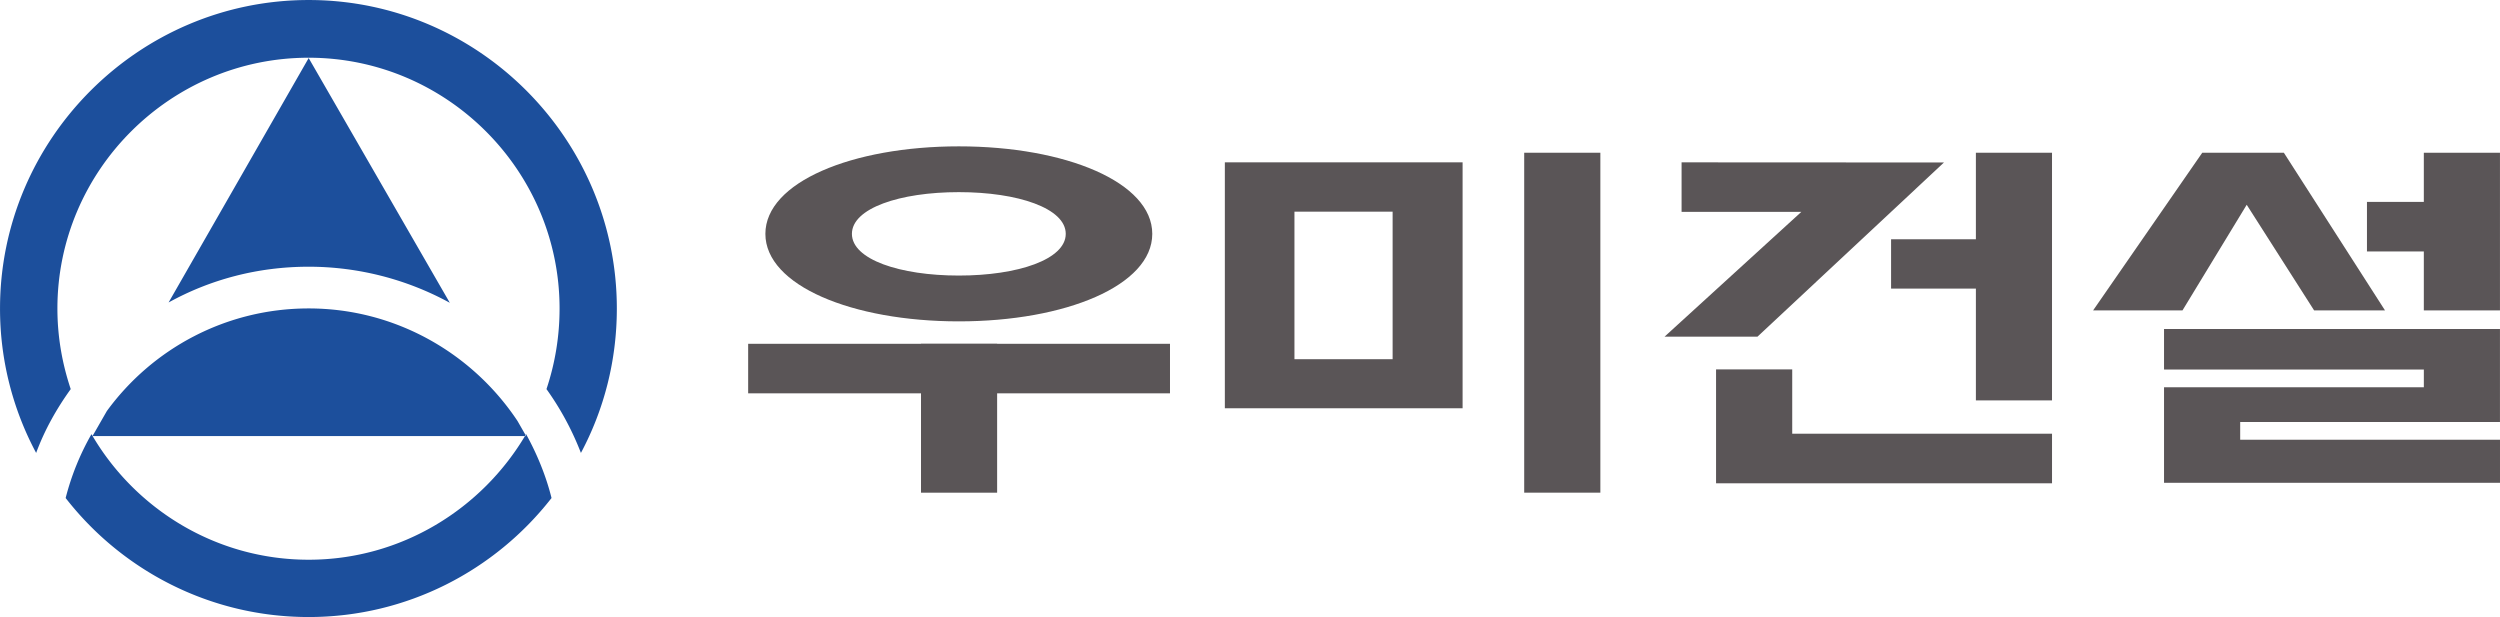
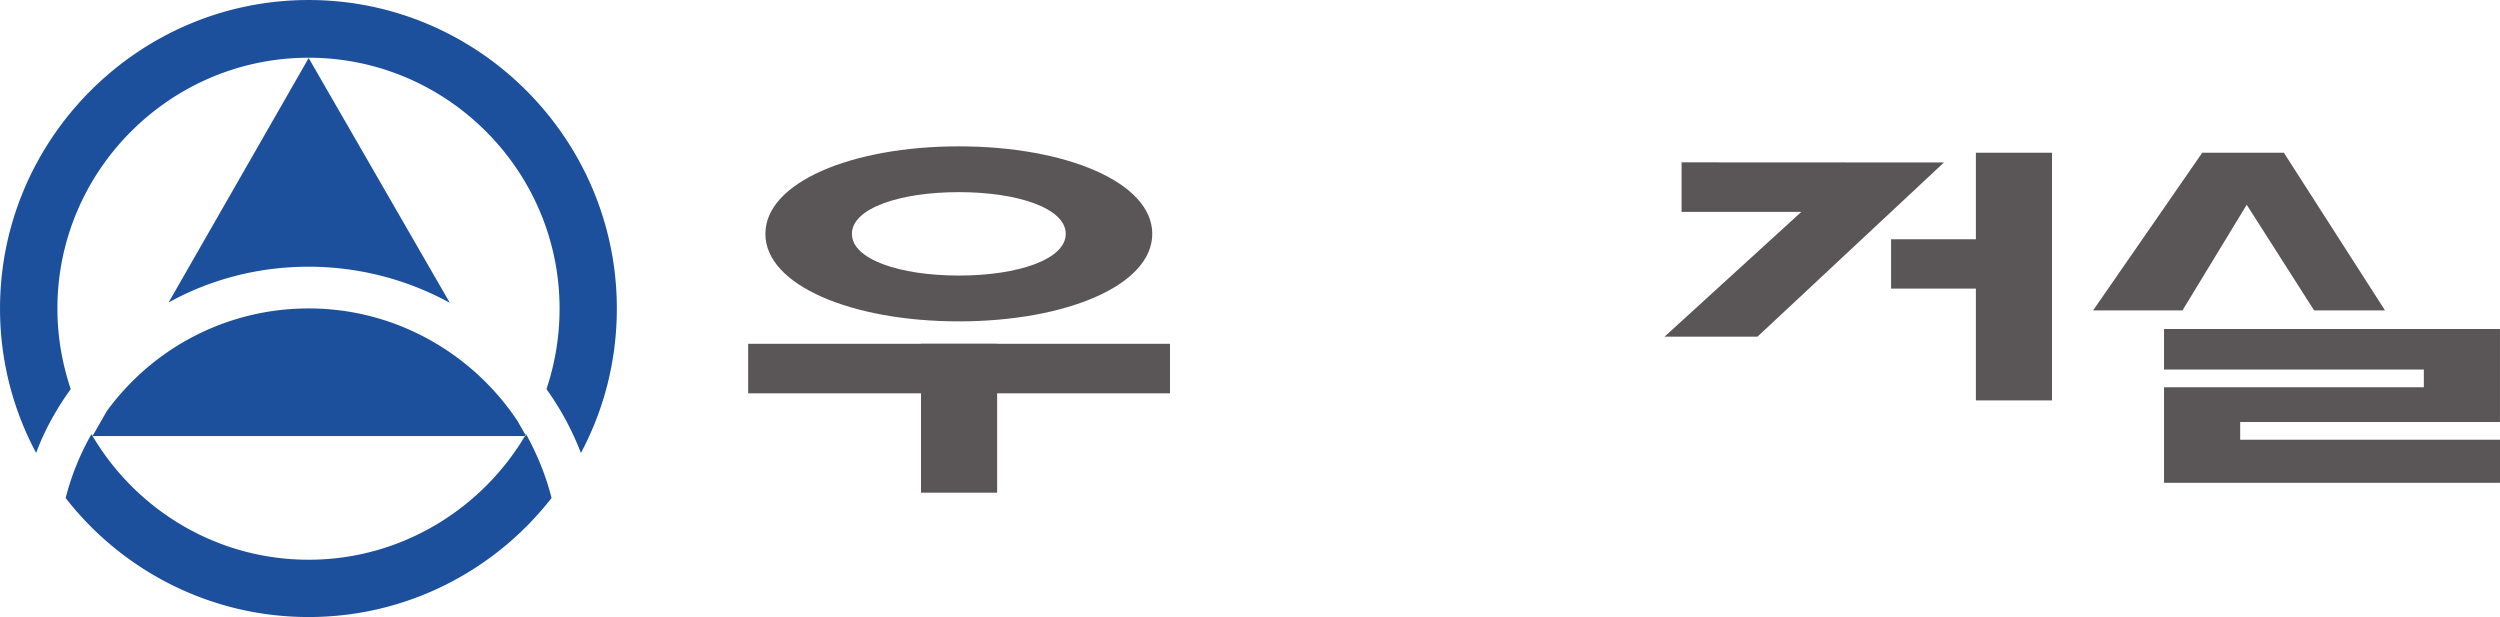
<svg xmlns="http://www.w3.org/2000/svg" width="810.32mm" height="200mm" viewBox="0 0 810.32 200">
  <path d="M0 0c-5.376 8.091-14.614 13.491-25.032 13.491-9.922 0-18.749-4.838-24.193-12.301l-1.719-2.996H1.035Zm4.079-9.235c-6.758-8.674-17.314-14.266-29.111-14.266-11.824 0-22.384 5.592-29.132 14.266a30.66 30.66 0 0 0 3.097 7.654c5.202-8.965 14.918-15.051 26.035-15.051 11.078 0 20.811 6.086 26.061 15.051 1.304-2.371 2.384-4.971 3.05-7.654m3.523 5.404a34.318 34.318 0 0 1-4.129 7.652 30.368 30.368 0 0 1 1.569 9.665c0 16.515-13.497 30.057-30.074 30.057-16.601 0-30.119-13.542-30.119-30.057 0-3.412.578-6.616 1.596-9.665-1.678-2.326-3.128-4.891-4.145-7.652a36.63 36.63 0 0 0-4.33 17.317c0 20.309 16.613 36.974 36.998 36.974 20.371 0 36.939-16.665 36.939-36.974 0-6.249-1.538-12.127-4.305-17.317M-8.113 14.165a35.248 35.248 0 0 1-16.919 4.326c-6.095 0-11.802-1.531-16.793-4.287l16.793 29.299z" style="fill:#1c4f9c;fill-opacity:1;fill-rule:evenodd;stroke:none" transform="matrix(2.704 0 0 -2.704 167.737 136.45)" />
-   <path d="M60.246 192.681h-31.82v-47.814h31.82zM5.866 208.59h77.062v-79.713H5.866ZM102.895 235.947h24.686V125.762h-24.686z" style="fill:#5a5557;fill-opacity:1;fill-rule:nonzero;stroke:none;stroke-width:2.704" transform="translate(391.141 -76.257)" />
  <path d="M0 0v-5.935h14.357l-16.4-14.962H9.096L31.452-.016zm25.113-15.137h10.166v-13.399h9.125V1.152h-9.125v-10.37H25.113Z" style="fill:#5a5557;fill-opacity:1;fill-rule:nonzero;stroke:none" transform="matrix(2.704 0 0 -2.704 545.046 52.622)" />
-   <path d="M0 0v7.709h-9.13V-5.944h40.272V0Z" style="fill:#5a5557;fill-opacity:1;fill-rule:nonzero;stroke:none" transform="matrix(2.704 0 0 -2.704 580.91 140.578)" />
-   <path d="M0 0h9.127v18.898H0v-5.892h-6.816v-5.94H0Z" style="fill:#5a5557;fill-opacity:1;fill-rule:nonzero;stroke:none" transform="matrix(2.704 0 0 -2.704 785.629 100.61)" />
  <path d="m0 0-13.083-18.898H-2.37L5.329-6.237l8.078-12.661h8.498L9.782 0Z" style="fill:#5a5557;fill-opacity:1;fill-rule:nonzero;stroke:none" transform="matrix(2.704 0 0 -2.704 713.814 49.506)" />
  <path d="M0 0v-2.127h-31.143V-13.58H9.129v5.166h-31.143v2.124H9.125V4.856h-40.268V0Z" style="fill:#5a5557;fill-opacity:1;fill-rule:nonzero;stroke:none" transform="matrix(2.704 0 0 -2.704 785.634 119.774)" />
  <path d="M0 0c0-3.064 5.737-4.999 12.817-4.999 7.078 0 12.814 1.935 12.814 4.999 0 3.069-5.736 5.001-12.814 5.001C5.737 5.001 0 3.069 0 0m12.817 10.489c12.806 0 23.186-4.306 23.186-10.489 0-6.181-10.38-10.49-23.186-10.49-12.805 0-23.19 4.309-23.19 10.49 0 6.183 10.385 10.489 23.19 10.489" style="fill:#5a5557;fill-opacity:1;fill-rule:nonzero;stroke:none" transform="matrix(2.704 0 0 -2.704 276.13 75.799)" />
  <path d="M-11.914 203.752h-136.729v-16.06h136.73z" style="fill:#5a5557;fill-opacity:1;fill-rule:nonzero;stroke:none;stroke-width:2.704" transform="translate(391.141 -76.257)" />
  <path d="M-67.943 187.692h-24.675v48.258h24.675z" style="fill:#5a5557;fill-opacity:1;fill-rule:nonzero;stroke:none;stroke-width:2.704" transform="translate(391.141 -76.257)" />
</svg>